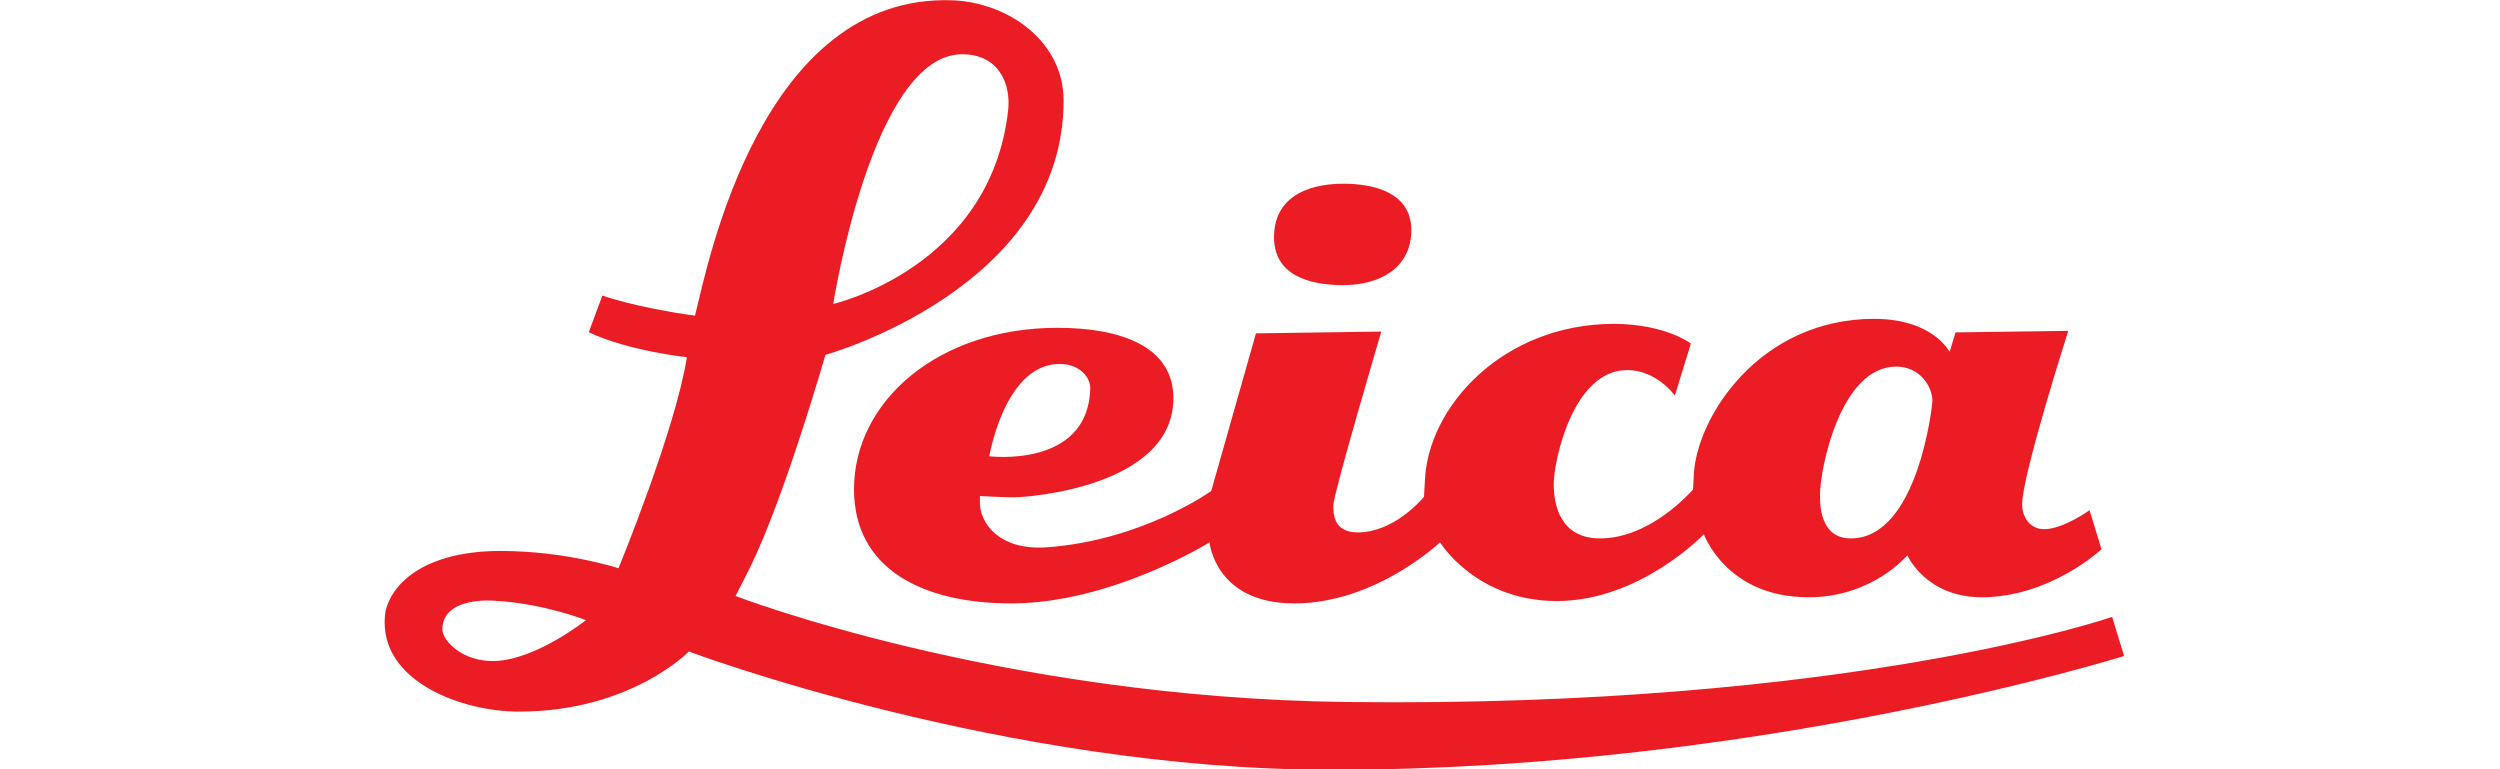
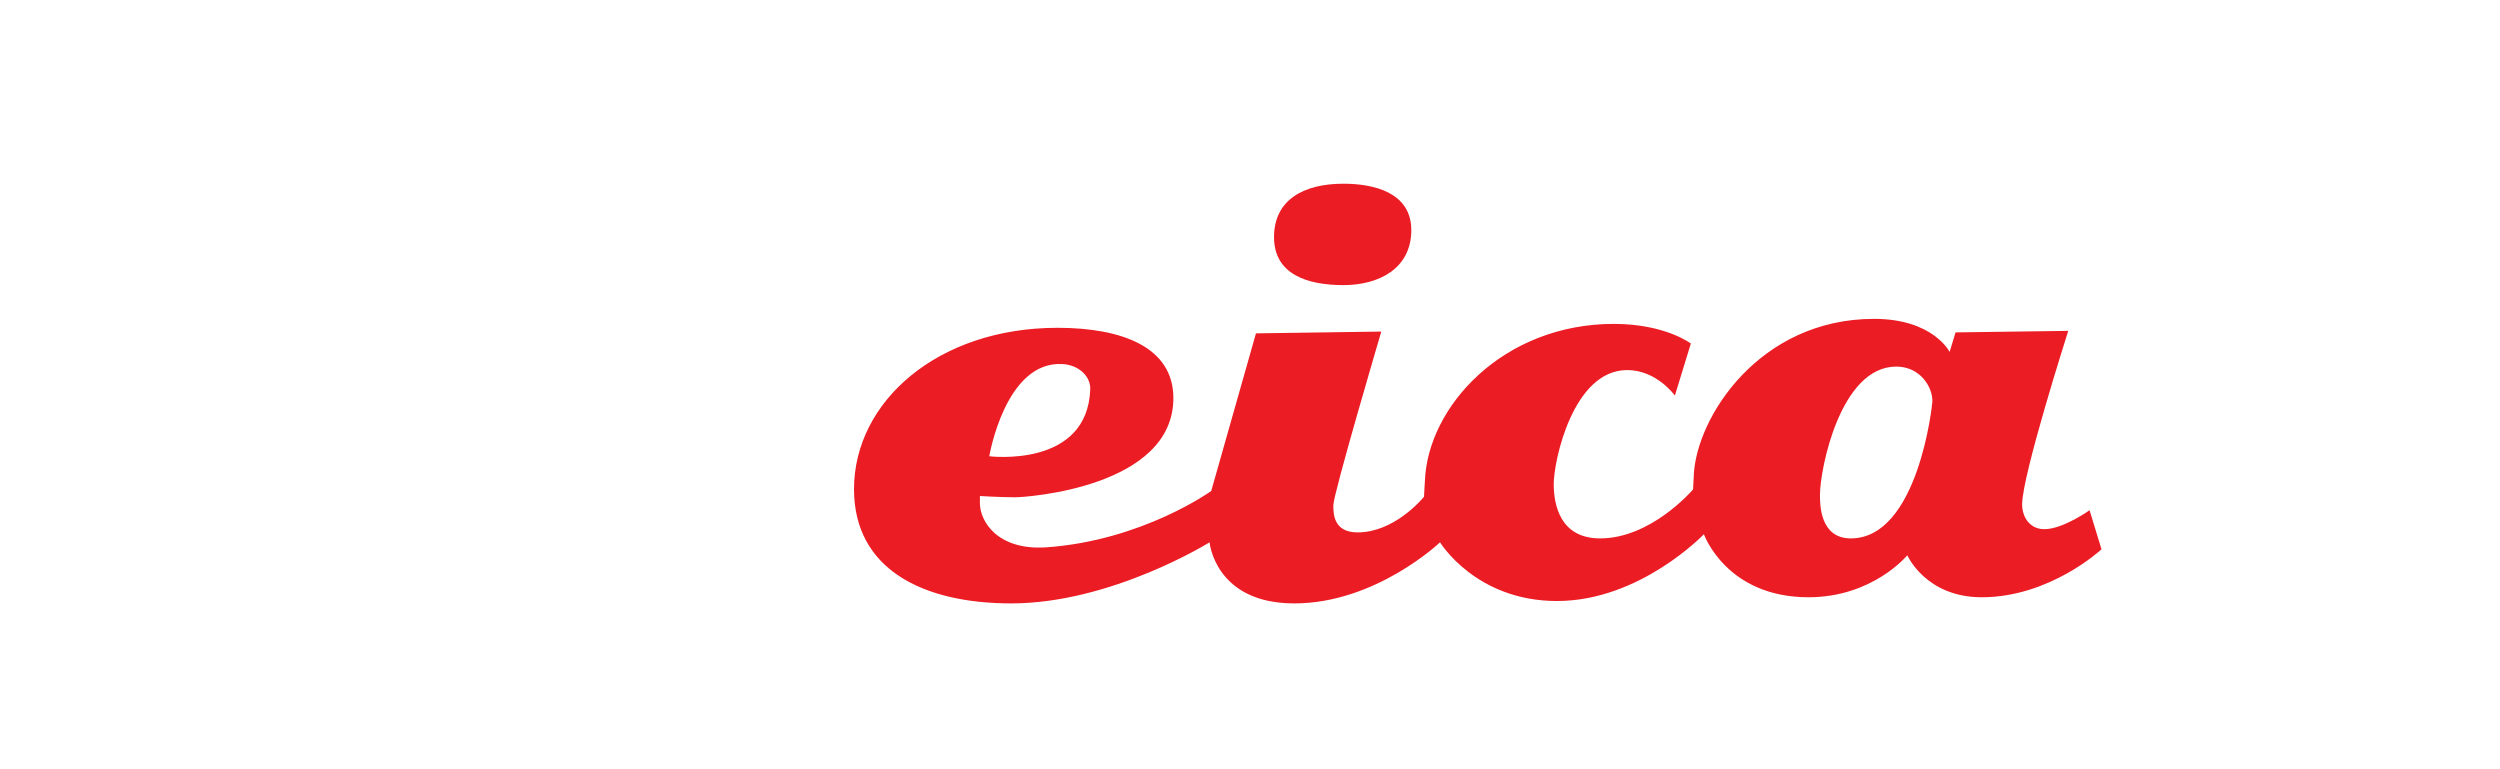
<svg xmlns="http://www.w3.org/2000/svg" xmlns:ns1="http://sodipodi.sourceforge.net/DTD/sodipodi-0.dtd" xmlns:ns2="http://www.inkscape.org/namespaces/inkscape" version="1.1" id="Layer_1" x="0px" y="0px" viewBox="0 0 130 40" xml:space="preserve" ns1:docname="Leica Icon Logo Vector NEW.svg" width="130" height="40" ns2:version="1.4 (86a8ad7, 2024-10-11)">
  <defs id="defs94" />
  <ns1:namedview id="namedview94" pagecolor="#ffffff" bordercolor="#000000" borderopacity="0.25" ns2:showpageshadow="2" ns2:pageopacity="0.0" ns2:pagecheckerboard="true" ns2:deskcolor="#d1d1d1" ns2:clip-to-page="true" ns2:zoom="6.9013622" ns2:cx="64.117777" ns2:cy="44.483972" ns2:window-width="1440" ns2:window-height="837" ns2:window-x="-8" ns2:window-y="-8" ns2:window-maximized="1" ns2:current-layer="Layer_1" />
  <g id="g92" transform="translate(-25,-150.447)">
</g>
  <g id="g94" transform="matrix(0.201,0,0,0.201,14.976,-30.231)">
    <path style="clip-rule:evenodd;fill:#ec1c24;fill-rule:evenodd" d="m 466.076,282.4 c 0,0 -6.854,4.906 -11.715,4.906 -3.699,0 -5.729,-3.062 -5.729,-6.42 0,-7.576 11.931,-44.884 11.931,-44.884 l -29.161,0.392 -1.527,5.054 c 0,0 -4.242,-8.553 -19.545,-8.553 -29.67,0 -45.953,25.443 -46.641,40.415 -0.148,3.245 -0.186,3.716 -0.186,3.716 -0.688,0.791 -11.171,12.665 -24.046,12.665 -10.3,0 -12.007,-8.588 -12.007,-14.072 0,-5.955 4.968,-29.478 19.008,-29.478 7.655,0 12.334,6.598 12.334,6.598 l 4.132,-13.455 c 0,0 -6.527,-5.054 -19.841,-5.088 -28.69,-0.039 -48.276,21.396 -48.964,40.7 -0.145,2.887 -0.255,3.829 -0.217,4.005 -0.943,1.153 -8.016,9.238 -17.191,9.238 -6.276,0 -6.276,-4.868 -6.276,-7.036 0,-2.924 12.407,-44.921 12.407,-44.921 l -32.426,0.464 -11.57,40.78 c 0,0 -17.77,12.805 -42.616,14.574 -12.805,0.863 -17.23,-6.853 -17.23,-11.402 0,-1.871 0,-1.871 0,-1.871 0,0 5.223,0.323 9.141,0.323 3.045,0 40.911,-2.604 40.911,-25.655 0,-13.171 -13.235,-18.187 -29.994,-18.187 -30.936,0 -52.628,19.088 -52.628,41.747 0,20.674 17.777,29.553 40.659,29.553 25.972,0 51.321,-15.805 51.321,-15.805 0,0 1.417,15.805 21.909,15.805 21.148,0 37.717,-15.805 37.717,-15.805 0,0 9.217,15.19 30.252,15.19 21.509,0 38.014,-17.285 38.014,-17.285 0,0 5.763,16.311 27.055,16.311 16.644,0 25.572,-10.861 25.572,-10.861 0,0 4.748,10.861 19.256,10.861 17.701,0 30.977,-12.41 30.977,-12.41 z M 200.398,244.587 c 4.353,0.255 7.29,3.354 7.149,6.53 -0.726,20.495 -26.12,17.322 -26.12,17.322 0,0 4.136,-24.754 18.971,-23.852 z m 203.912,45.104 c -7.982,0 -7.982,-8.732 -7.982,-11.254 0,-6.678 5.261,-33.196 19.731,-33.196 6.097,0 9.358,5.123 9.358,8.945 -10e-4,0.794 -3.665,35.505 -21.107,35.505 z" id="path92" />
-     <path style="clip-rule:evenodd;fill:#ec1c24;fill-rule:evenodd" d="m 471.914,310.003 c 0,0 -68.114,23.605 -198.103,22.012 -89.661,-1.08 -158.029,-27.42 -158.029,-27.42 0,0 2.215,-4.293 3.664,-7.18 8.993,-18.224 19.586,-55.205 19.586,-55.205 0,0 61.618,-17.106 61.618,-65.781 0,-15.406 -14.395,-25.332 -28.614,-25.944 -49.656,-1.91 -63.435,68.481 -66.483,80.464 -0.179,0.863 -0.255,1.122 -0.255,1.122 -15.344,-2.095 -23.969,-5.202 -23.969,-5.202 l -3.523,9.489 c 10.339,4.875 25.387,6.465 25.387,6.465 -2.969,18.867 -17.697,54.593 -17.697,54.593 0,0 -13.6,-4.477 -30.465,-4.477 -21.905,0 -29.416,10.356 -29.96,16.852 -1.452,16.817 19.803,24.716 34.639,24.716 28.941,0 43.996,-15.551 43.996,-15.551 0,0 81.421,30.599 166.369,30.599 111.167,0 204.926,-29.443 204.926,-29.443 z M 174.396,164.445 c 9.537,0 12.692,7.689 11.897,14.618 -4.645,40.663 -45.232,49.973 -45.232,49.973 0,0 10.081,-64.591 33.335,-64.591 z M 53.472,321.411 c -8.198,0.251 -13.528,-5.165 -13.528,-8.192 0,-6.712 8.267,-7.762 13.528,-7.4 12.695,0.688 23.612,5.016 23.612,5.016 0,0 -12.882,10.25 -23.612,10.576 z" id="path93" />
-     <path style="clip-rule:evenodd;fill:#ec1c24;fill-rule:evenodd" d="m 273.047,197.931 c -10.331,0 -17.956,4.19 -17.956,13.82 0,9.747 8.818,12.416 17.956,12.416 9.176,0 17.557,-4.293 17.557,-14.218 -10e-4,-9.962 -10.081,-12.018 -17.557,-12.018 z" id="path94" />
+     <path style="clip-rule:evenodd;fill:#ec1c24;fill-rule:evenodd" d="m 273.047,197.931 c -10.331,0 -17.956,4.19 -17.956,13.82 0,9.747 8.818,12.416 17.956,12.416 9.176,0 17.557,-4.293 17.557,-14.218 -10e-4,-9.962 -10.081,-12.018 -17.557,-12.018 " id="path94" />
  </g>
</svg>